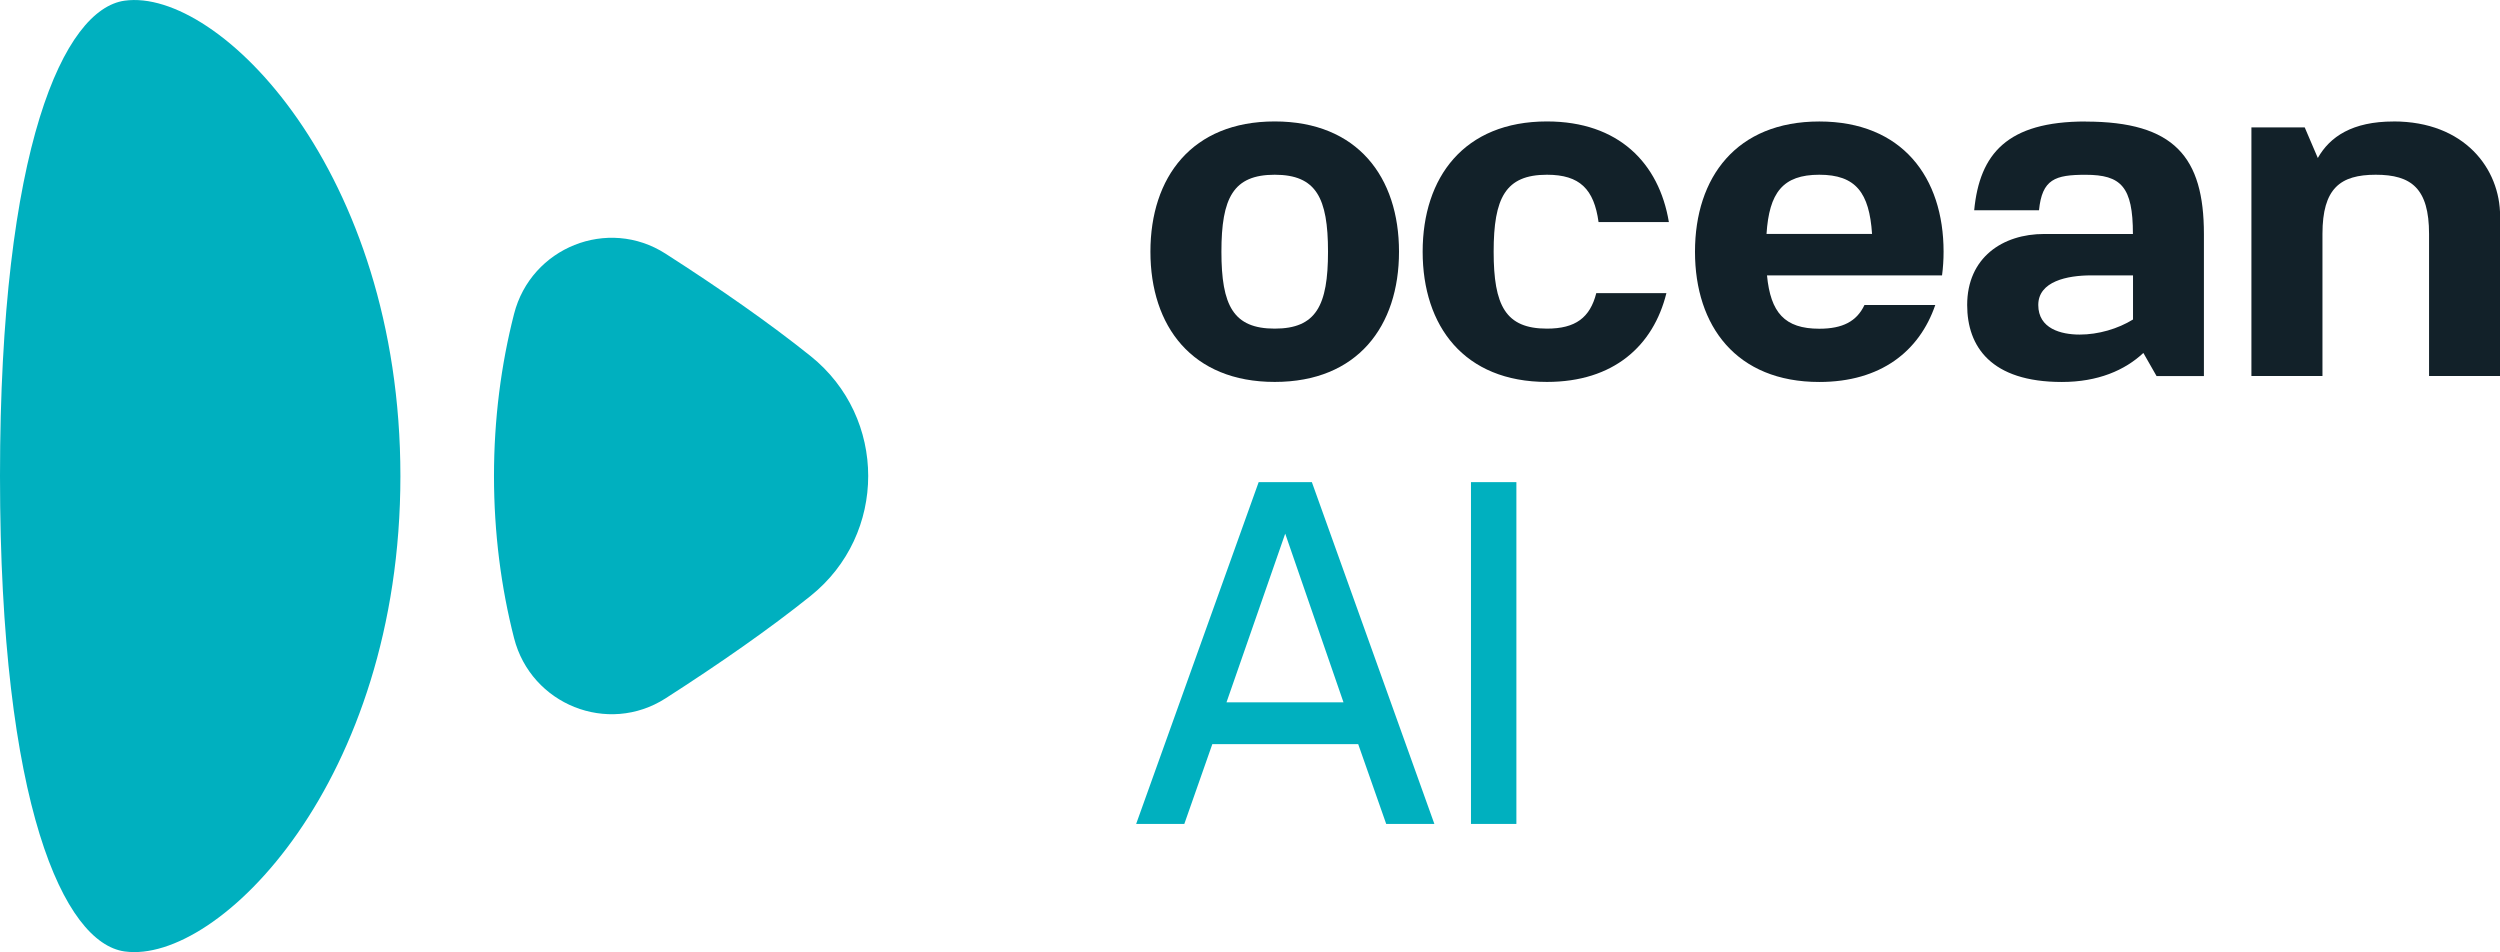
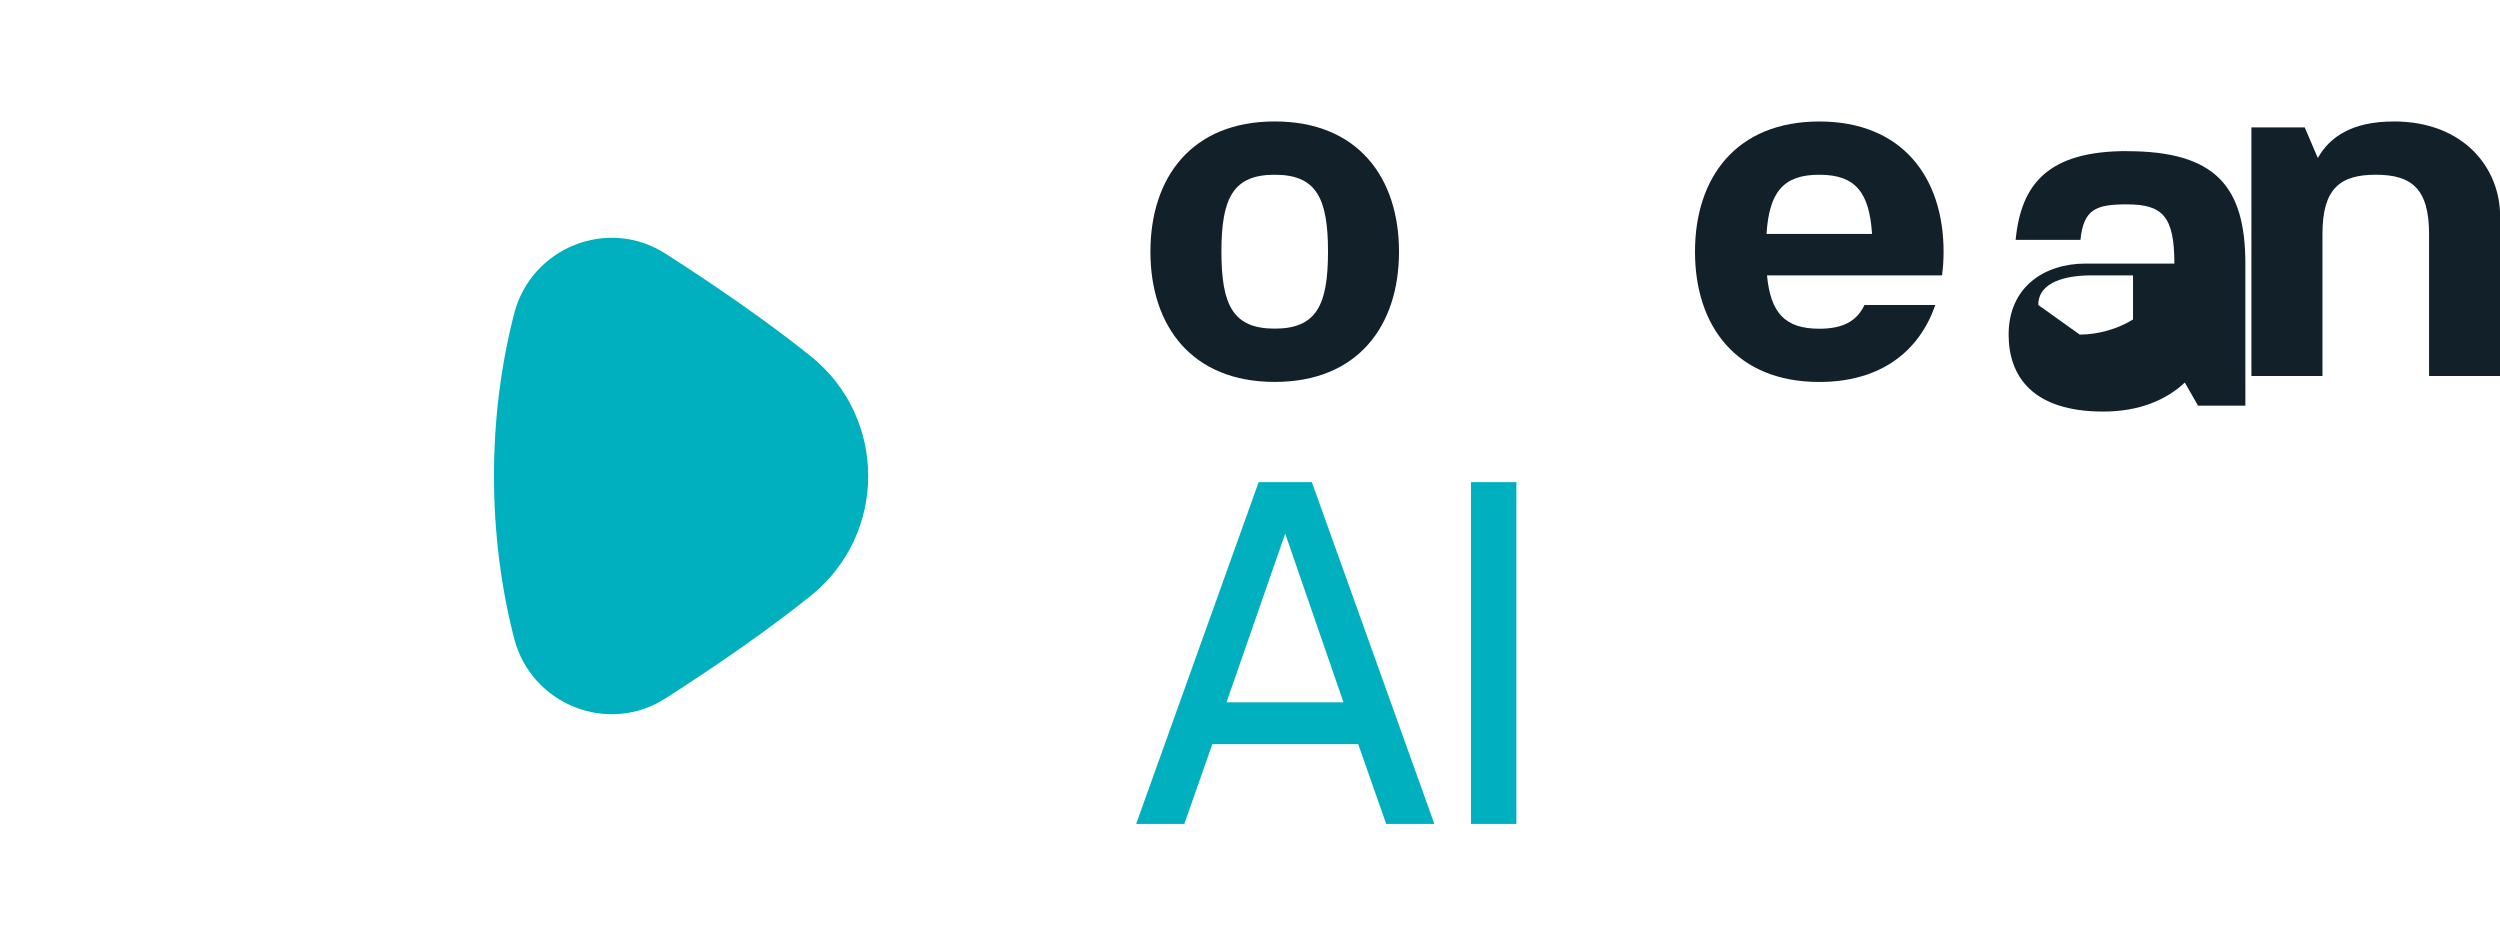
<svg xmlns="http://www.w3.org/2000/svg" id="Camada_2" viewBox="0 0 516.92 196.86">
  <defs>
    <style>.cls-1{fill:#122129;}.cls-1,.cls-2{stroke-width:0px;}.cls-2{fill:#00b0bf;}</style>
  </defs>
  <g id="Camada_1-2">
    <path class="cls-1" d="m263.57,67.95c-8.57,0-11.02-4.77-11.02-15.91s2.45-15.91,11.02-15.91,11.02,4.77,11.02,15.91-2.45,15.91-11.02,15.91m0-42.84c-17.13,0-25.7,11.54-25.7,26.93s8.57,26.93,25.7,26.93,25.7-11.54,25.7-26.93-8.57-26.93-25.7-26.93" />
-     <path class="cls-1" d="m319.87,36.13c6.79,0,9.73,3,10.66,9.79h14.54c-2.03-12.22-10.43-20.81-25.21-20.81-17.13,0-25.7,11.54-25.7,26.93s8.57,26.93,25.7,26.93c13.77,0,22-7.45,24.7-18.36h-14.5c-1.29,5.07-4.29,7.34-10.2,7.34-8.57,0-11.02-4.77-11.02-15.91s2.45-15.91,11.02-15.91" />
    <path class="cls-1" d="m494.89,25.12c-8.49,0-13.15,3.14-15.64,7.55l-2.71-6.33h-11.02v51.4h14.69v-29.37c0-9.42,3.67-12.24,11.02-12.24s11.02,2.82,11.02,12.24v29.37h14.69v-33.05c0-9.79-7.34-19.58-22.03-19.58" />
-     <path class="cls-1" d="m421.45,63.06c0-4.9,6.02-6.12,10.93-6.12h8.66v9.12c-3.12,1.93-7.17,3.12-11.02,3.12s-8.57-1.21-8.57-6.12m9.79-37.94c-16.21,0-21.92,6.68-23.04,18.36h13.4c.64-6.44,3.33-7.34,9.63-7.34,7.34,0,9.79,2.45,9.79,12.24h-18.36c-8.57,0-15.91,4.87-15.91,14.69,0,8.57,4.9,15.91,19.58,15.91,7.46,0,13.03-2.42,16.85-6l2.73,4.78h9.79v-29.37c0-15.91-6.12-23.25-24.48-23.25" />
+     <path class="cls-1" d="m421.45,63.06c0-4.9,6.02-6.12,10.93-6.12h8.66v9.12c-3.12,1.93-7.17,3.12-11.02,3.12m9.79-37.94c-16.21,0-21.92,6.68-23.04,18.36h13.4c.64-6.44,3.33-7.34,9.63-7.34,7.34,0,9.79,2.45,9.79,12.24h-18.36c-8.57,0-15.91,4.87-15.91,14.69,0,8.57,4.9,15.91,19.58,15.91,7.46,0,13.03-2.42,16.85-6l2.73,4.78h9.79v-29.37c0-15.91-6.12-23.25-24.48-23.25" />
    <path class="cls-1" d="m365.26,48.37c.55-8.52,3.35-12.24,10.91-12.24s10.35,3.72,10.91,12.24h-21.81Zm10.91-23.25c-17.13,0-25.7,11.54-25.7,26.93s8.57,26.93,25.7,26.93c12.71,0,20.7-6.35,23.98-15.91h-14.64c-1.59,3.36-4.48,4.9-9.34,4.9-7.19,0-10.07-3.36-10.81-11.02h36.19c.21-1.58.32-3.21.32-4.9,0-15.39-8.57-26.93-25.7-26.93" />
    <path class="cls-2" d="m313.54,99.69h-9.39v70.67h9.39v-70.67Zm-46.46,6.83h-2.66l13.37,38.7h-24.19l13.47-38.7Zm-22.2,63.84l5.79-16.5h30.16l5.79,16.5h9.96l-25.33-70.67h-11l-25.33,70.67h9.96Z" />
-     <path class="cls-2" d="m25.77.14C13.26,1.88,0,30.25,0,98.43s13.26,96.55,25.77,98.3c19.43,2.7,57.02-35.26,57.02-98.3S45.2-2.57,25.77.14" />
    <path class="cls-2" d="m167.61,73.63c-8.47-6.79-18.82-14.01-30-21.18-11.94-7.66-27.8-1.28-31.32,12.46-2.69,10.51-4.15,21.78-4.15,33.51h0c0,11.73,1.46,23.01,4.15,33.52,3.52,13.74,19.38,20.11,31.32,12.46,11.17-7.17,21.53-14.39,29.99-21.18,15.89-12.73,15.89-36.87,0-49.6" />
  </g>
</svg>